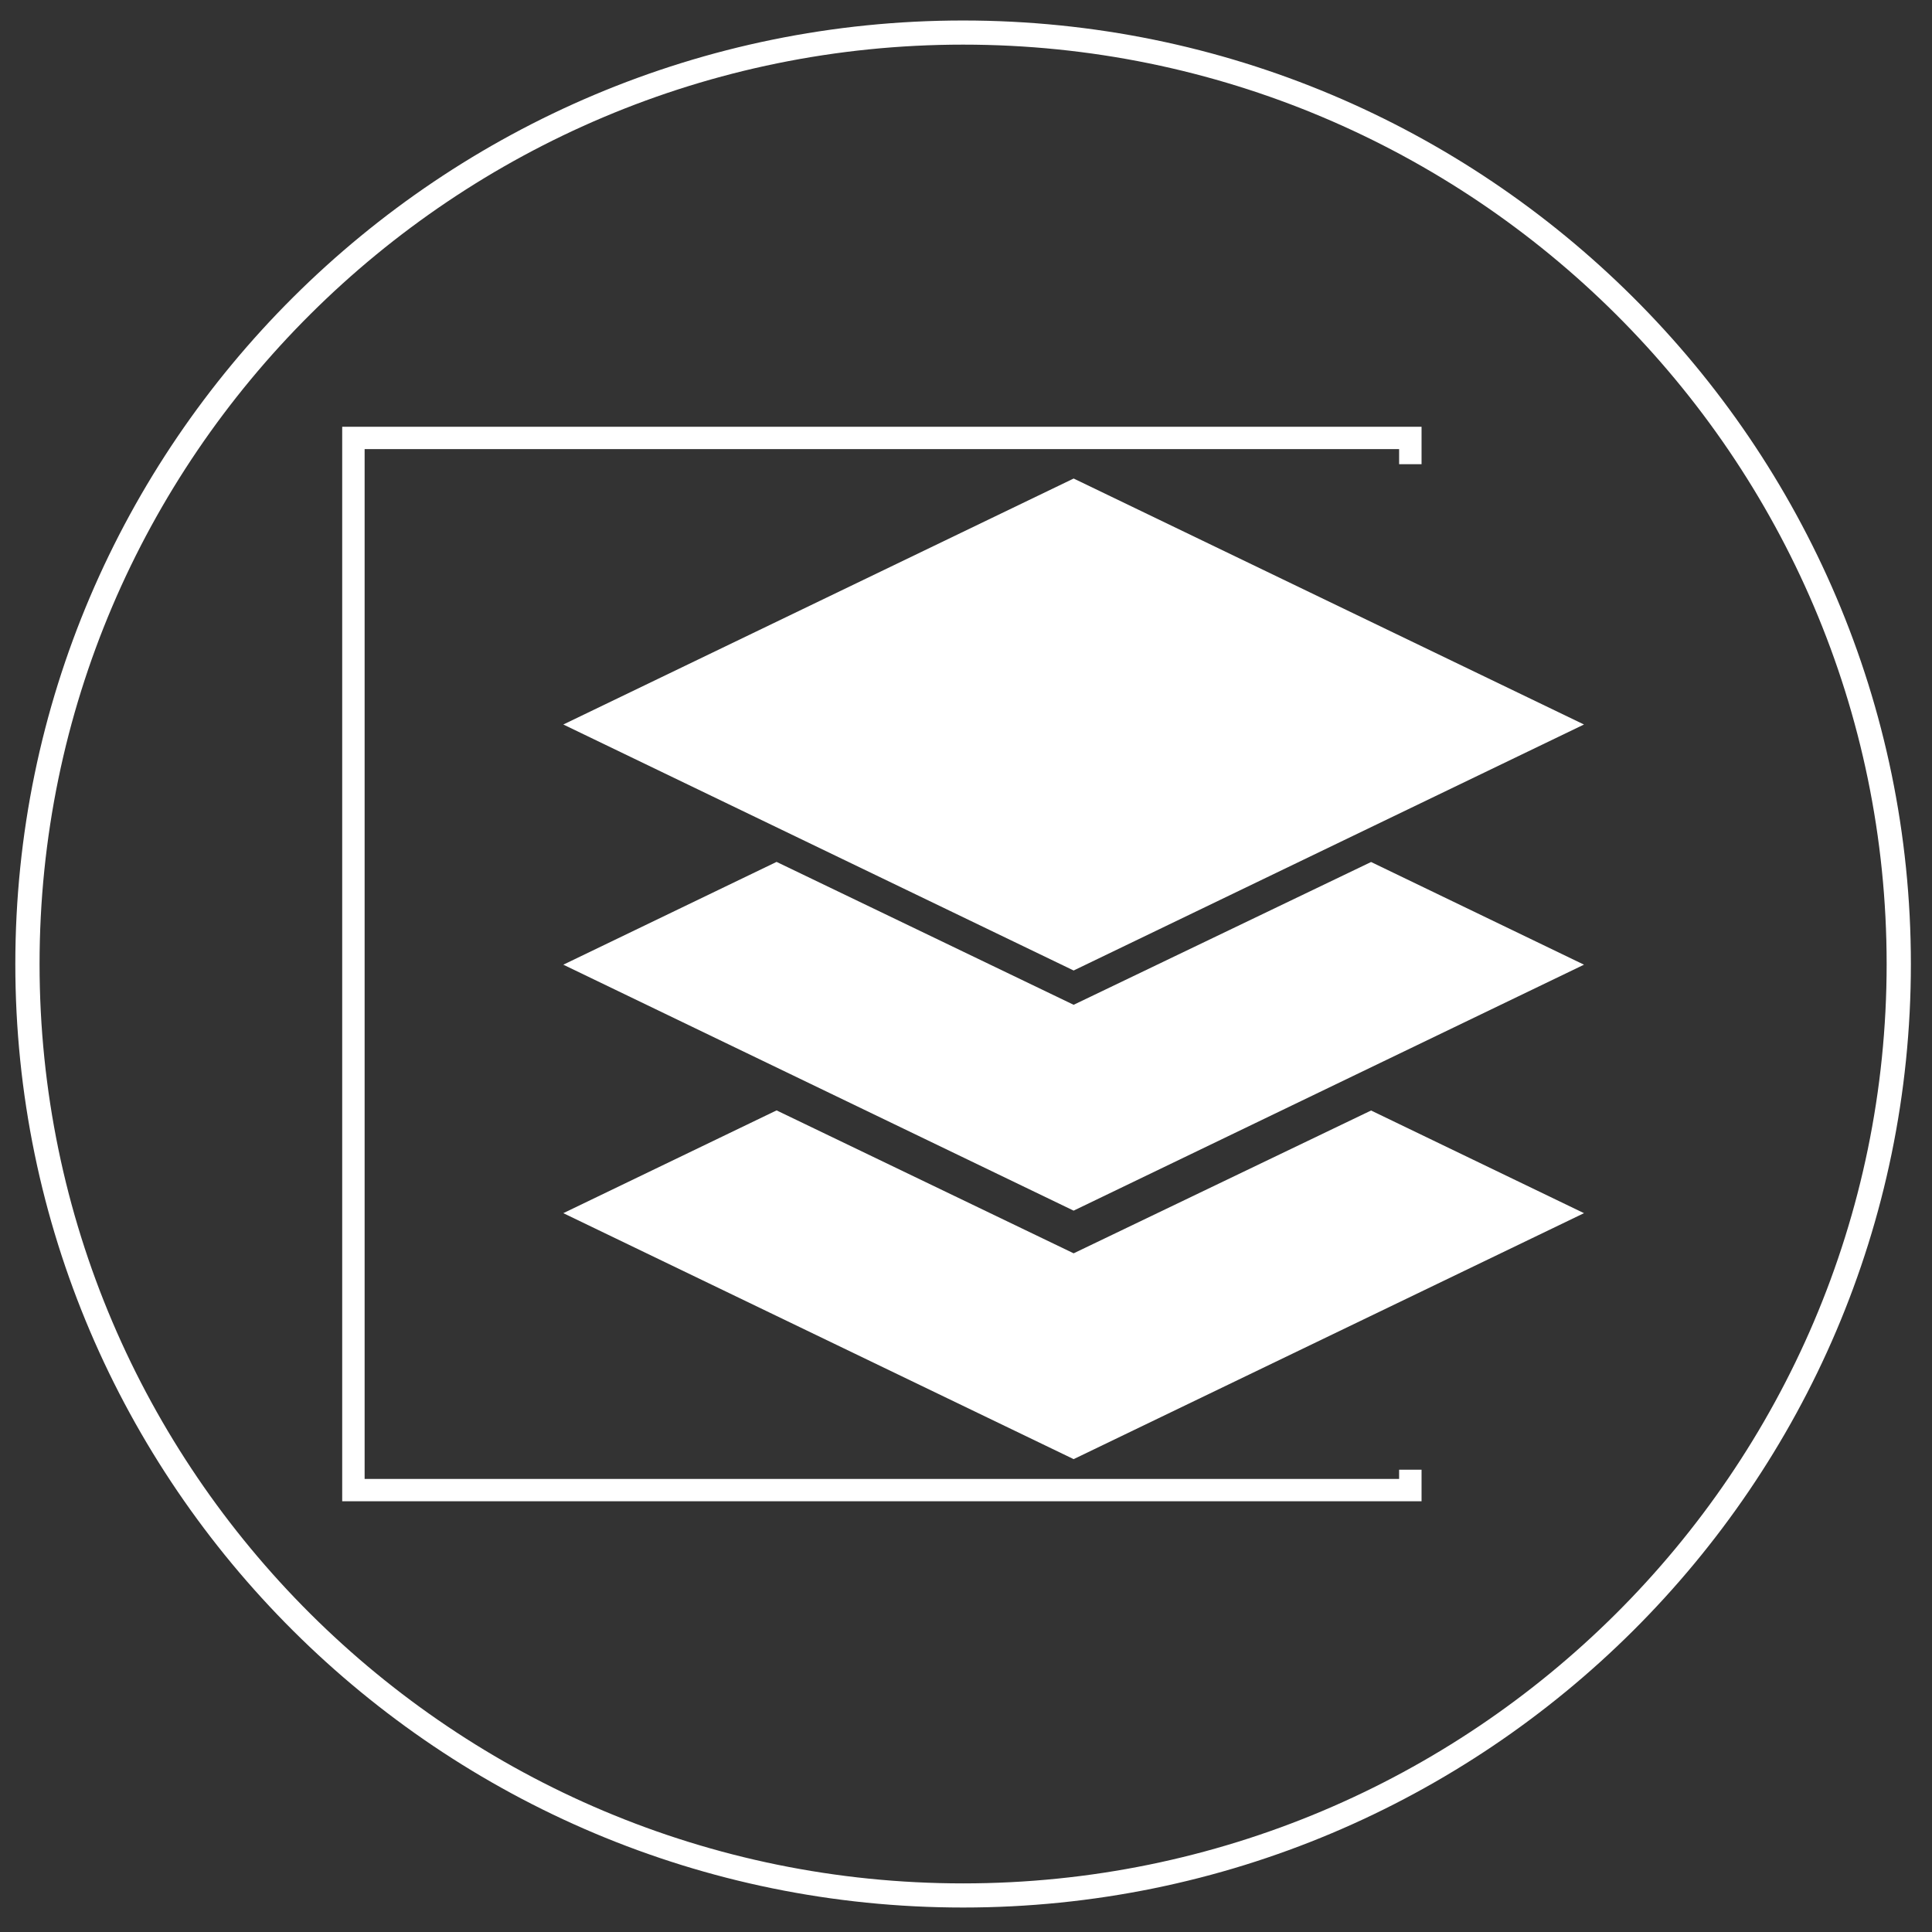
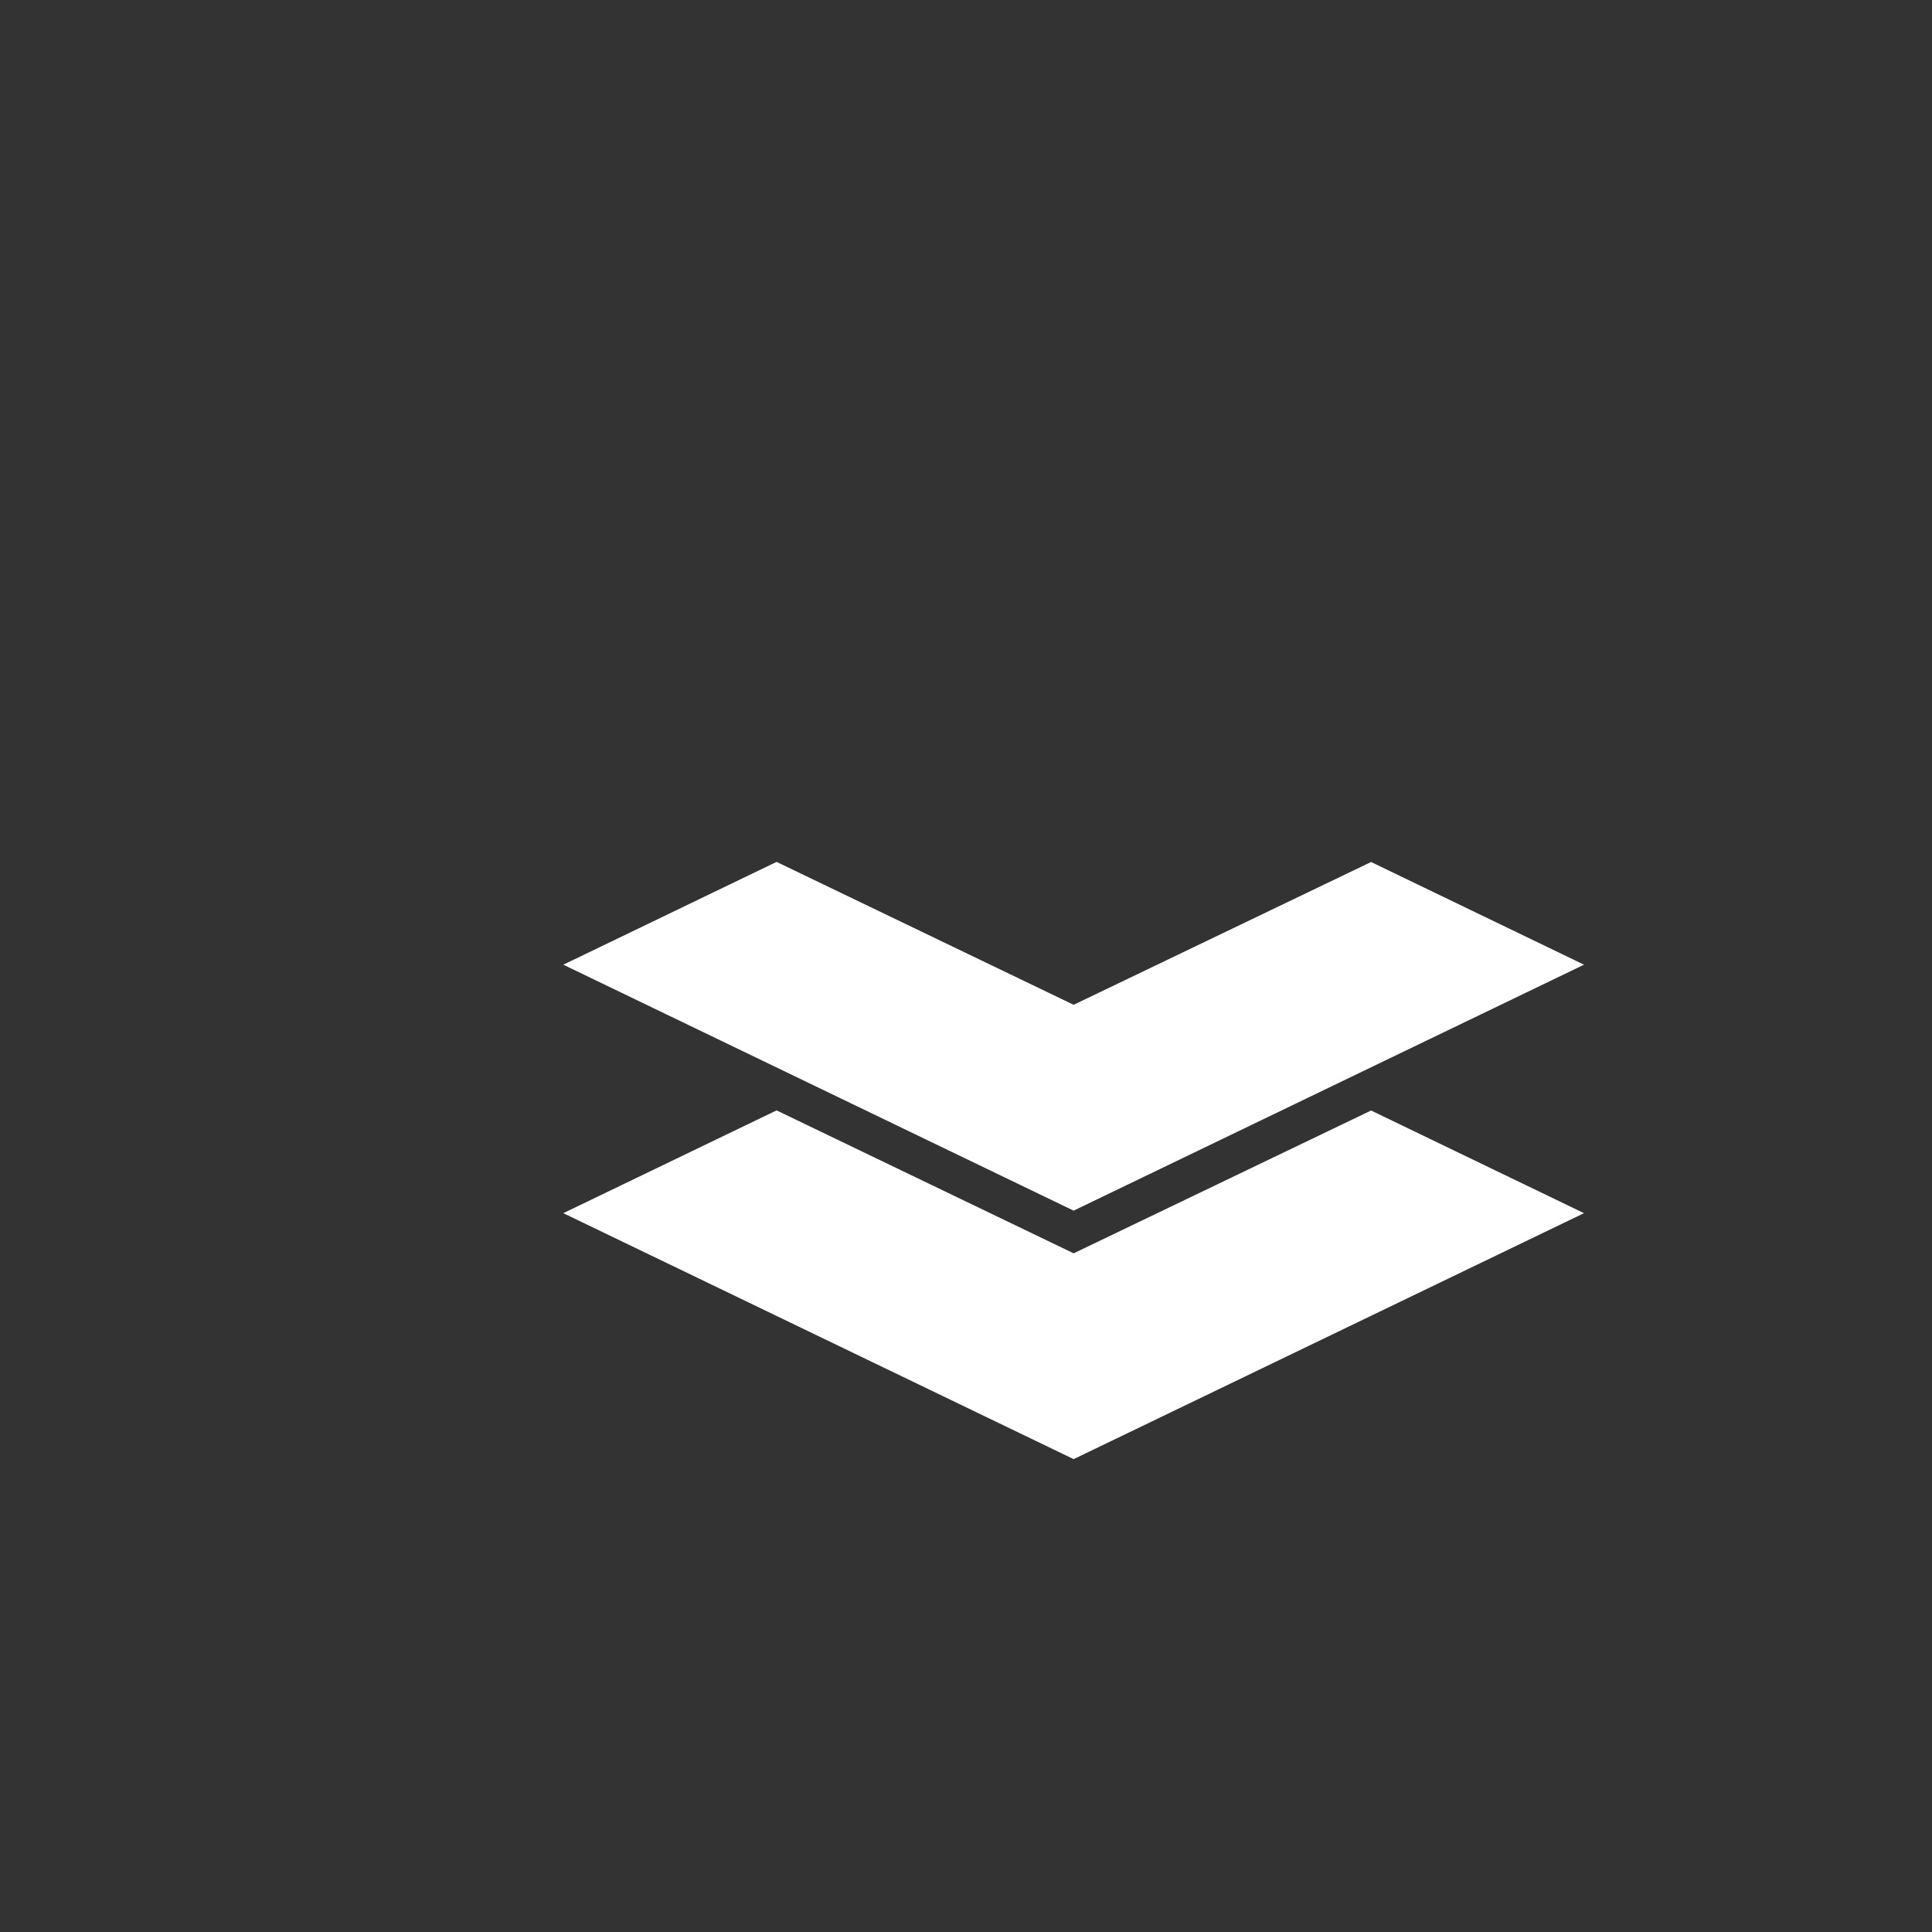
<svg xmlns="http://www.w3.org/2000/svg" version="1.1" id="Layer_1" x="0px" y="0px" width="320px" height="320px" viewBox="0 0 320 320" enable-background="new 0 0 320 320" xml:space="preserve">
  <rect x="0" y="0" width="320" height="320" fill="#333333" stroke="none" />
  <g>
    <g>
-       <polygon fill="#FFFFFF" points="235.454,76.885 235.454,70.686 56.679,70.686 56.679,248.656 235.454,248.656 235.454,243.429     231.738,243.429 231.738,244.957 60.393,244.957 60.393,74.386 231.738,74.386 231.738,76.885   " />
-     </g>
+       </g>
    <g>
      <g>
        <g>
-           <path fill="#FFFFFF" d="M177.83,160.744L262.358,120l-84.289-40.626l-0.239-0.114L93.302,120l84.289,40.63L177.83,160.744z" />
-         </g>
+           </g>
        <g>
          <polygon fill="#FFFFFF" points="227.093,142.775 177.83,166.426 128.625,142.757 93.303,159.783 177.591,200.407       177.83,200.519 262.36,159.783     " />
        </g>
        <g>
          <polygon fill="#FFFFFF" points="227.093,183.935 177.83,207.589 128.625,183.916 93.303,200.938 177.591,241.563       177.83,241.679 262.36,200.938     " />
        </g>
      </g>
    </g>
  </g>
  <g>
-     <path fill="#FFFFFF" d="M159.519,315.946c-86.559,0-156.981-70.104-156.981-156.274S72.96,3.395,159.519,3.395   c86.562,0,156.983,70.105,156.983,156.274C316.502,245.841,246.08,315.946,159.519,315.946z M159.519,7.392   c-84.346,0-152.966,68.312-152.966,152.28c0,83.965,68.622,152.277,152.966,152.277c84.347,0,152.969-68.313,152.969-152.277   C312.487,75.704,243.865,7.392,159.519,7.392z" />
-   </g>
+     </g>
</svg>